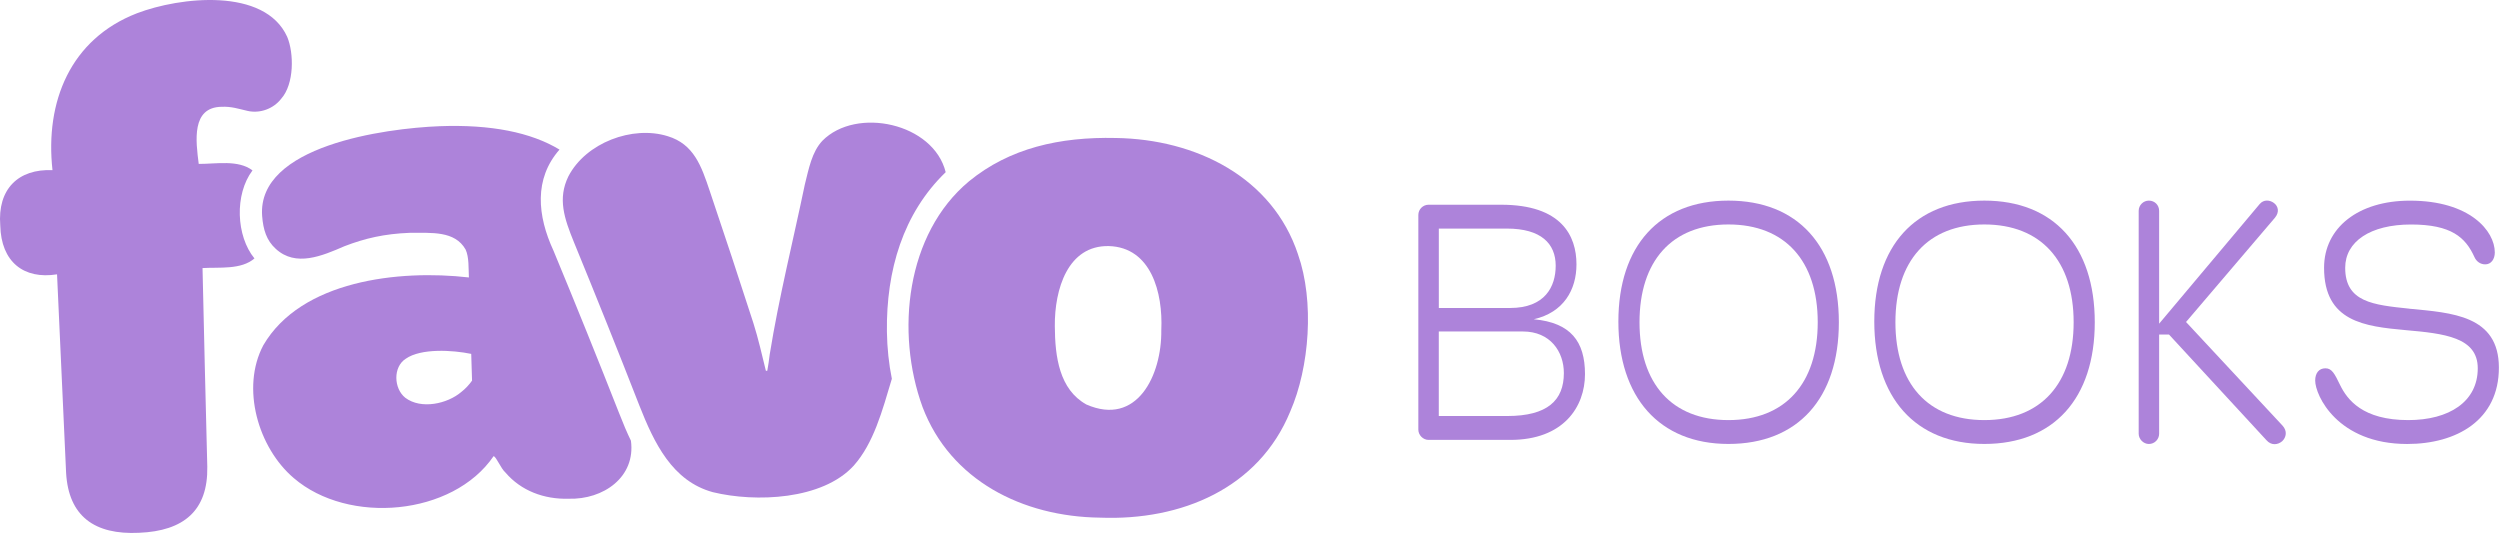
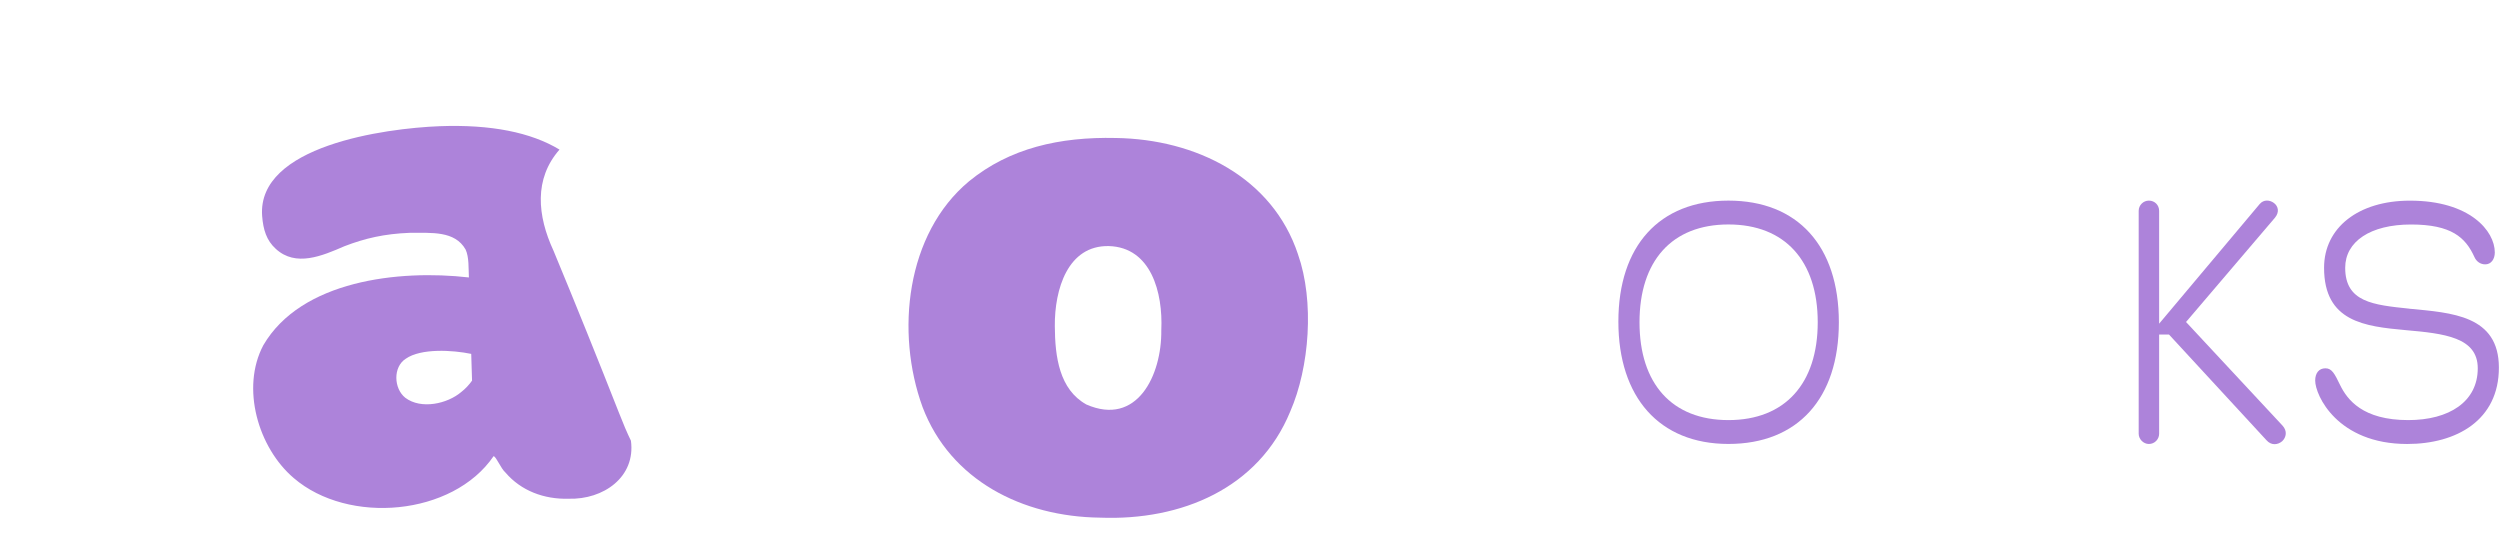
<svg xmlns="http://www.w3.org/2000/svg" width="698" height="149" viewBox="0 0 698 149" fill="none">
-   <path d="M428.26 89.13C436.54 87.23 440.15 80.95 440.15 73.81C440.15 65.82 435.97 57.16 419.12 57.16H398.85C397.33 57.16 396 58.4 396 60.02V119.96C396 121.48 397.33 122.82 398.85 122.82H421.69C436.53 122.82 442.53 113.59 442.53 104.46C442.53 95.33 438.53 90.09 428.26 89.14V89.13ZM401.71 63.82H420.74C430.26 63.82 434.35 68.01 434.35 74.19C434.35 79.99 431.4 85.99 421.6 85.99H401.72V63.82H401.71ZM420.83 116.15H401.71V92.55H425.21C432.82 92.55 436.63 98.16 436.63 104.16C436.63 111.77 432.06 116.15 420.83 116.15Z" fill="#AD83DA" />
  <path d="M482.58 56.01C463.27 56.01 451.85 68.67 451.85 89.79C451.85 110.91 463.27 123.95 482.58 123.95C501.89 123.95 513.41 111.3 513.41 89.98C513.41 68.66 501.9 56.01 482.58 56.01ZM482.58 117.29C466.78 117.29 457.75 107.11 457.75 89.98C457.75 72.85 466.79 62.67 482.58 62.67C498.37 62.67 507.51 72.85 507.51 89.98C507.51 107.11 498.37 117.29 482.58 117.29Z" fill="#AD83DA" />
-   <path d="M554.03 56.01C534.71 56.01 523.3 68.67 523.3 89.79C523.3 110.91 534.72 123.95 554.03 123.95C573.34 123.95 584.86 111.3 584.86 89.98C584.86 68.66 573.35 56.01 554.03 56.01ZM554.03 117.29C538.24 117.29 529.2 107.11 529.2 89.98C529.2 72.85 538.24 62.67 554.03 62.67C569.82 62.67 578.96 72.85 578.96 89.98C578.96 107.11 569.83 117.29 554.03 117.29Z" fill="#AD83DA" />
  <path d="M610.35 89.89L635.18 60.77C636.51 59.15 636.04 57.54 634.89 56.68C633.75 55.82 632.04 55.63 630.9 56.97L602.83 90.37V58.87C602.83 57.25 601.59 56.01 599.97 56.01C598.45 56.01 597.12 57.25 597.12 58.87V121.1C597.12 122.62 598.45 123.96 599.97 123.96C601.59 123.96 602.83 122.63 602.83 121.1V93.41H605.59L632.8 122.91C634.13 124.43 635.94 124.24 637.17 123.2C638.31 122.15 638.69 120.34 637.27 118.82L610.34 89.9L610.35 89.89Z" fill="#AD83DA" />
  <path d="M672.67 86.18C662.59 85.13 654.78 84.37 654.78 74.76C654.78 67.43 661.82 62.68 673.14 62.68C684.46 62.68 688.36 66.3 690.84 71.72C691.41 73.05 692.56 73.81 693.89 73.81C695.51 73.81 696.55 72.38 696.55 70.48C696.55 64.49 689.6 56.02 672.86 56.02C658.49 56.02 648.88 63.54 648.88 74.76C648.88 89.89 660.3 91.13 671.62 92.17C682.47 93.12 691.79 94.17 691.79 102.83C691.79 112.16 683.8 117.29 672.38 117.29C659.63 117.29 655.35 111.58 653.35 107.49C651.83 104.35 651.07 102.83 649.26 102.83C647.45 102.83 646.4 104.16 646.4 106.26C646.4 110.35 652.59 123.96 672.09 123.96C685.89 123.96 697.69 117.3 697.69 102.65C697.69 88 684.47 87.33 672.67 86.19V86.18Z" fill="#AD83DA" />
-   <path d="M71.046 72.155C65.926 65.925 65.436 54.295 70.496 47.575C66.476 44.535 60.366 45.785 55.486 45.765C54.666 39.375 53.396 29.935 61.876 29.815C64.666 29.695 66.616 30.395 69.126 30.965C72.566 31.745 76.316 30.395 78.506 27.575C82.186 23.445 82.086 14.815 80.186 10.285C73.896 -3.585 50.206 -0.865 38.266 3.695C19.656 10.885 12.536 28.395 14.656 47.505C5.116 47.095 -0.744 52.775 0.076 62.965C0.306 73.085 6.596 78.085 15.926 76.595C16.746 95.075 17.586 113.555 18.456 132.025C19.146 144.135 26.406 149.365 38.826 148.755C51.296 148.255 58.096 142.555 57.876 130.315C57.406 111.835 56.956 93.335 56.546 74.845C61.306 74.565 67.346 75.365 71.066 72.135L71.046 72.155Z" fill="#AD83DA" />
  <path d="M172.896 115.455C166.926 100.265 160.806 85.105 154.536 69.995C150.026 60.245 149.026 49.945 156.216 41.765C148.226 36.945 137.076 34.705 122.746 35.235C107.396 35.835 71.776 40.715 73.186 60.285C73.486 64.105 74.386 67.115 77.006 69.485C82.586 74.615 89.946 71.445 96.166 68.745C101.836 66.555 107.296 65.275 114.396 65.005C120.496 65.035 126.986 64.385 129.996 69.665C130.996 71.825 130.786 74.975 130.916 77.465C111.356 75.225 84.066 78.305 73.516 96.395C67.206 108.315 72.076 125.015 82.016 133.475C97.256 146.585 126.416 144.055 137.816 127.355C138.596 127.575 139.816 130.785 141.126 131.935C145.436 136.995 151.876 139.445 158.766 139.245C168.426 139.535 177.526 133.225 176.156 123.045C175.066 120.805 173.996 118.285 172.896 115.445V115.455ZM128.796 109.435C124.936 112.745 117.566 114.395 113.156 111.055C109.916 108.475 109.696 102.445 113.296 100.155C117.536 97.195 126.346 97.725 131.566 98.805C131.626 101.305 131.706 103.795 131.796 106.275C130.936 107.485 129.926 108.555 128.796 109.435Z" fill="#AD83DA" />
-   <path d="M264.036 48.075C260.646 34.365 239.096 29.705 229.606 39.305C226.656 42.455 225.816 47.115 224.716 51.485C221.426 67.285 217.466 83.055 214.906 98.955C214.716 100.535 214.496 102.055 214.226 103.515C214.106 103.535 213.956 103.535 213.836 103.535C212.776 99.245 211.726 94.535 210.346 90.205C206.366 77.865 202.296 65.565 198.146 53.275C195.826 46.365 193.726 40.235 186.426 38.025C176.626 34.955 163.556 39.835 158.686 49.255C155.656 55.485 157.536 60.965 160.246 67.625C166.456 82.765 172.556 97.955 178.496 113.185C182.636 123.685 187.686 134.315 199.026 137.415C210.946 140.315 229.626 139.595 238.366 130.005C243.926 123.735 246.306 114.785 249.006 105.755C248.166 101.585 247.696 97.195 247.626 92.635C247.406 75.515 252.126 59.575 264.026 48.085L264.036 48.075Z" fill="#AD83DA" />
  <path d="M362.416 71.045C355.276 49.495 333.946 38.855 311.516 38.525C295.876 38.175 281.896 41.345 270.576 50.595C252.936 65.255 249.986 92.815 257.576 113.645C265.336 134.095 285.456 144.265 307.116 144.525C329.866 145.425 351.436 136.315 360.226 114.915C365.636 102.545 367.006 84.075 362.406 71.035L362.416 71.045ZM324.236 92.175C324.386 104.845 317.426 119.115 303.316 112.935C295.776 108.735 294.546 99.665 294.506 91.005C294.426 80.825 298.086 68.455 309.596 68.705C321.386 69.055 324.726 81.685 324.236 92.175Z" fill="#AD83DA" />
</svg>